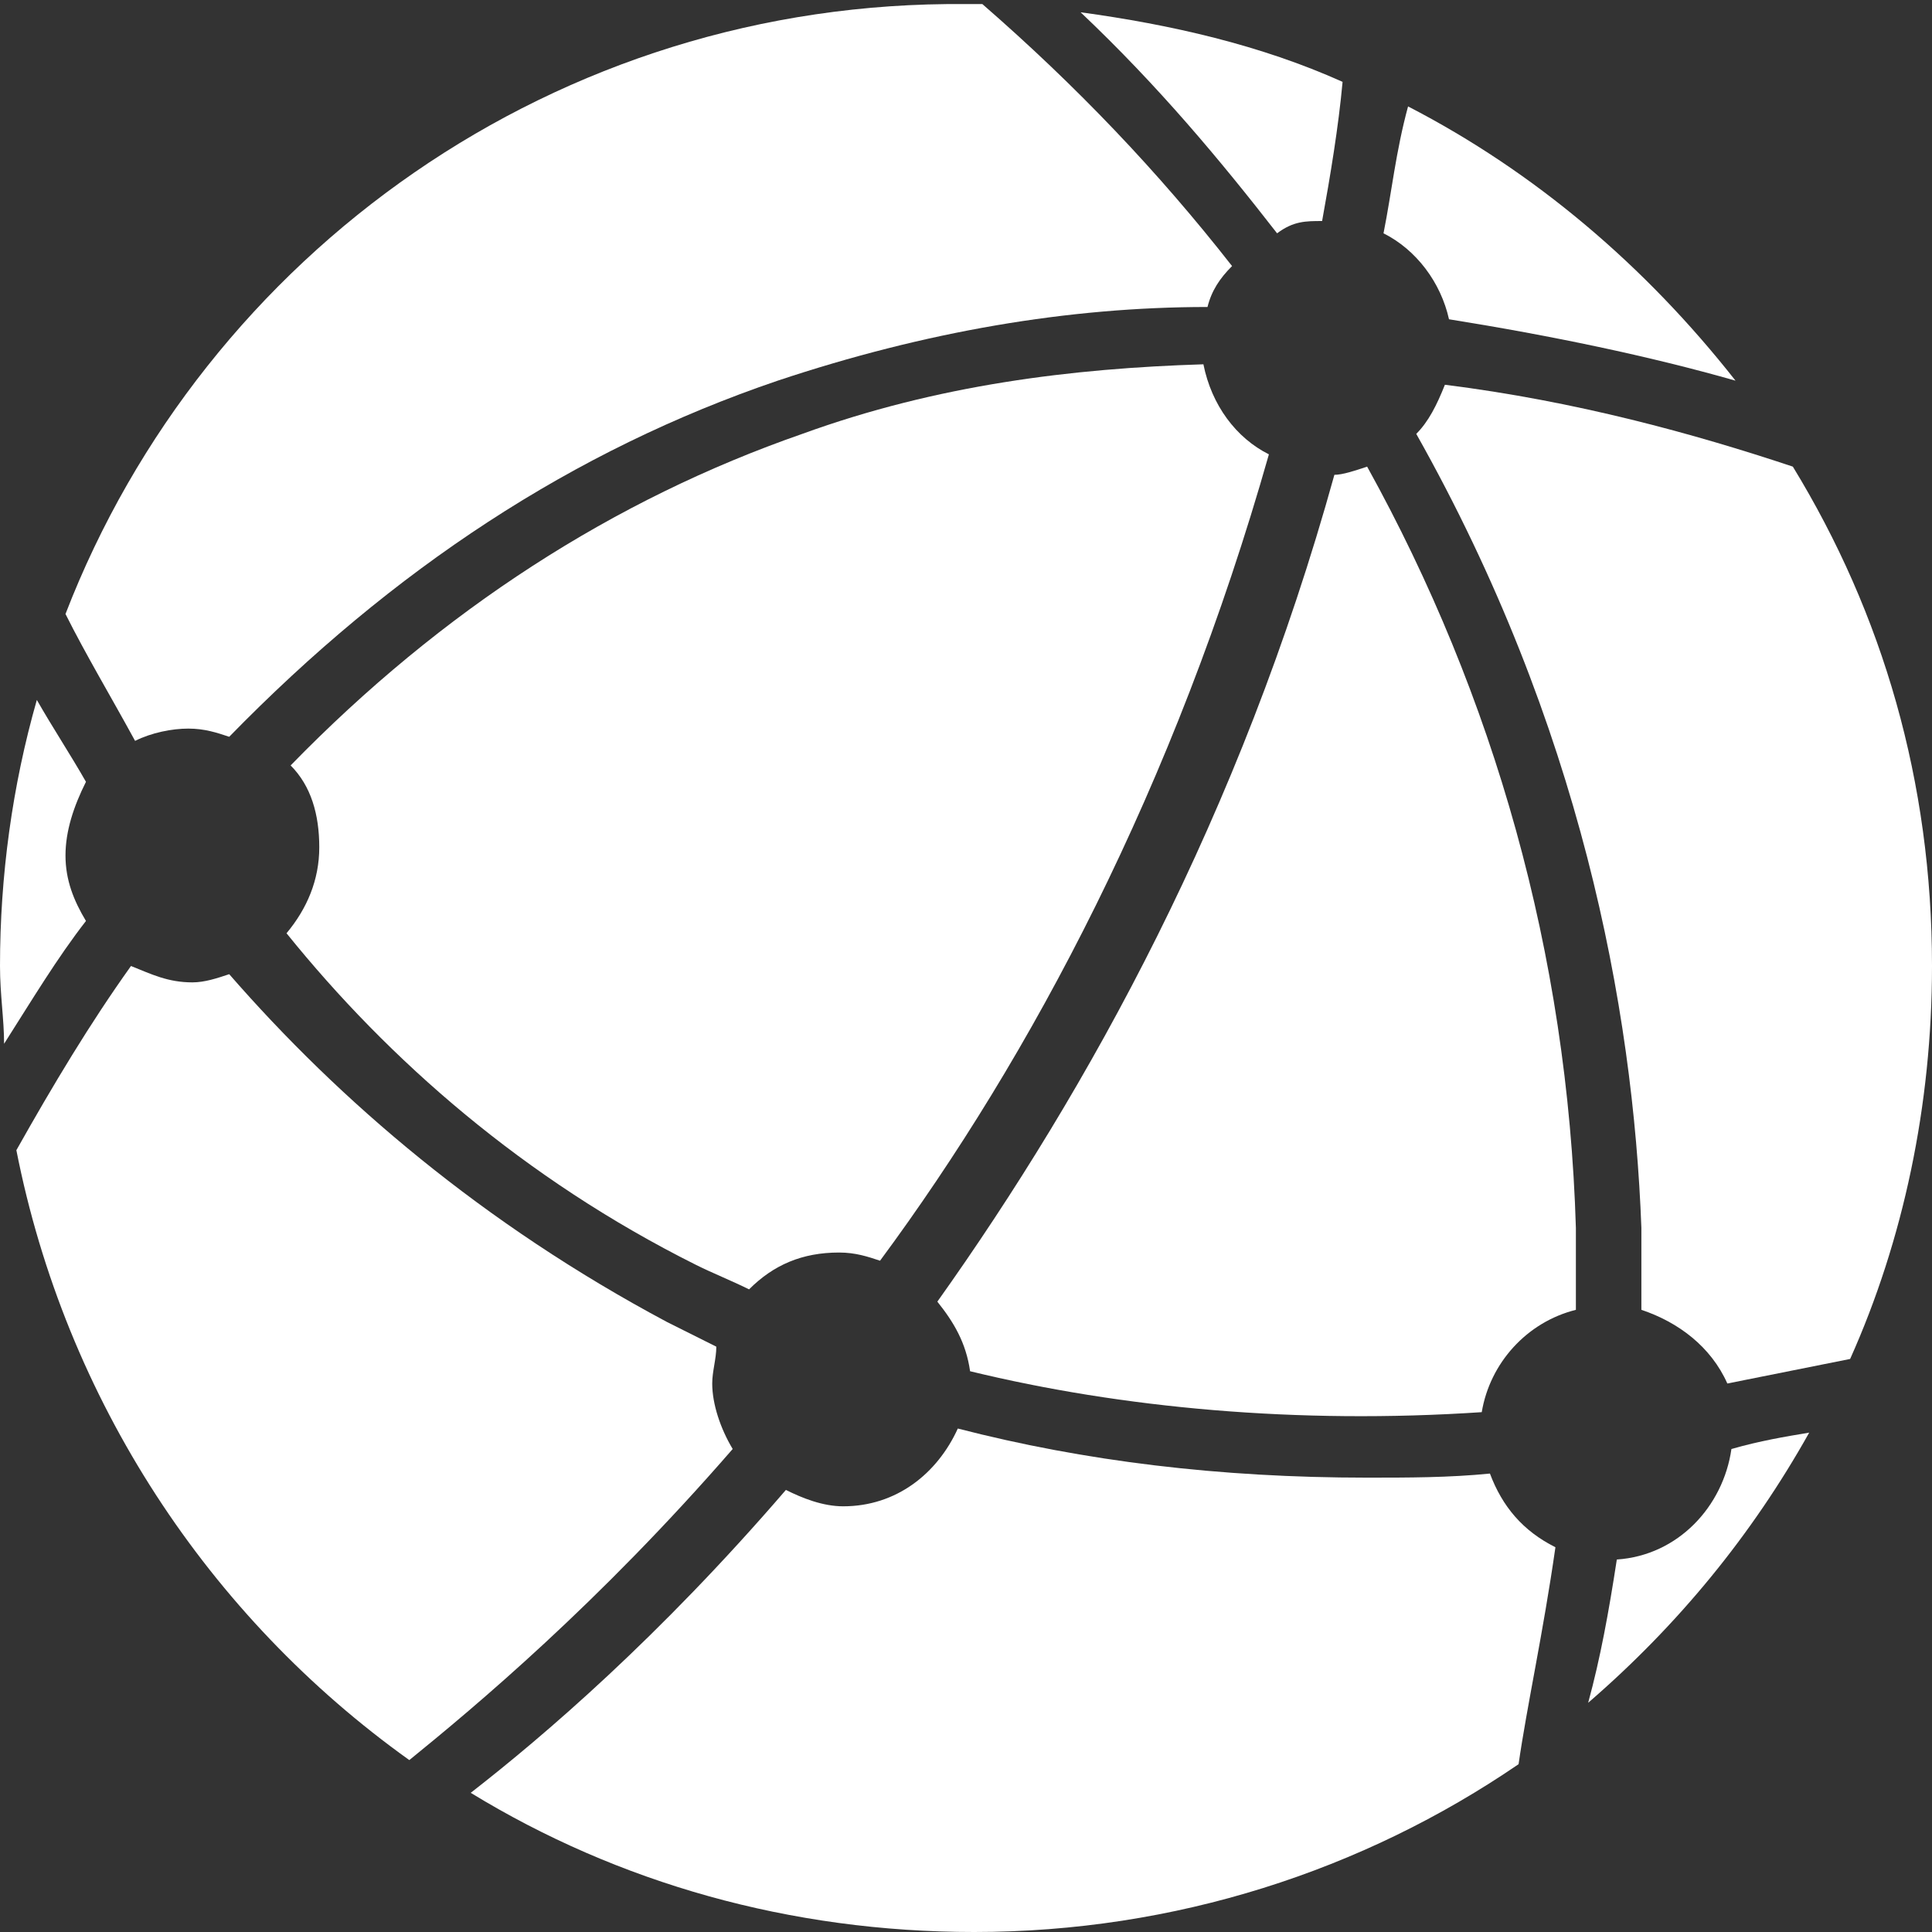
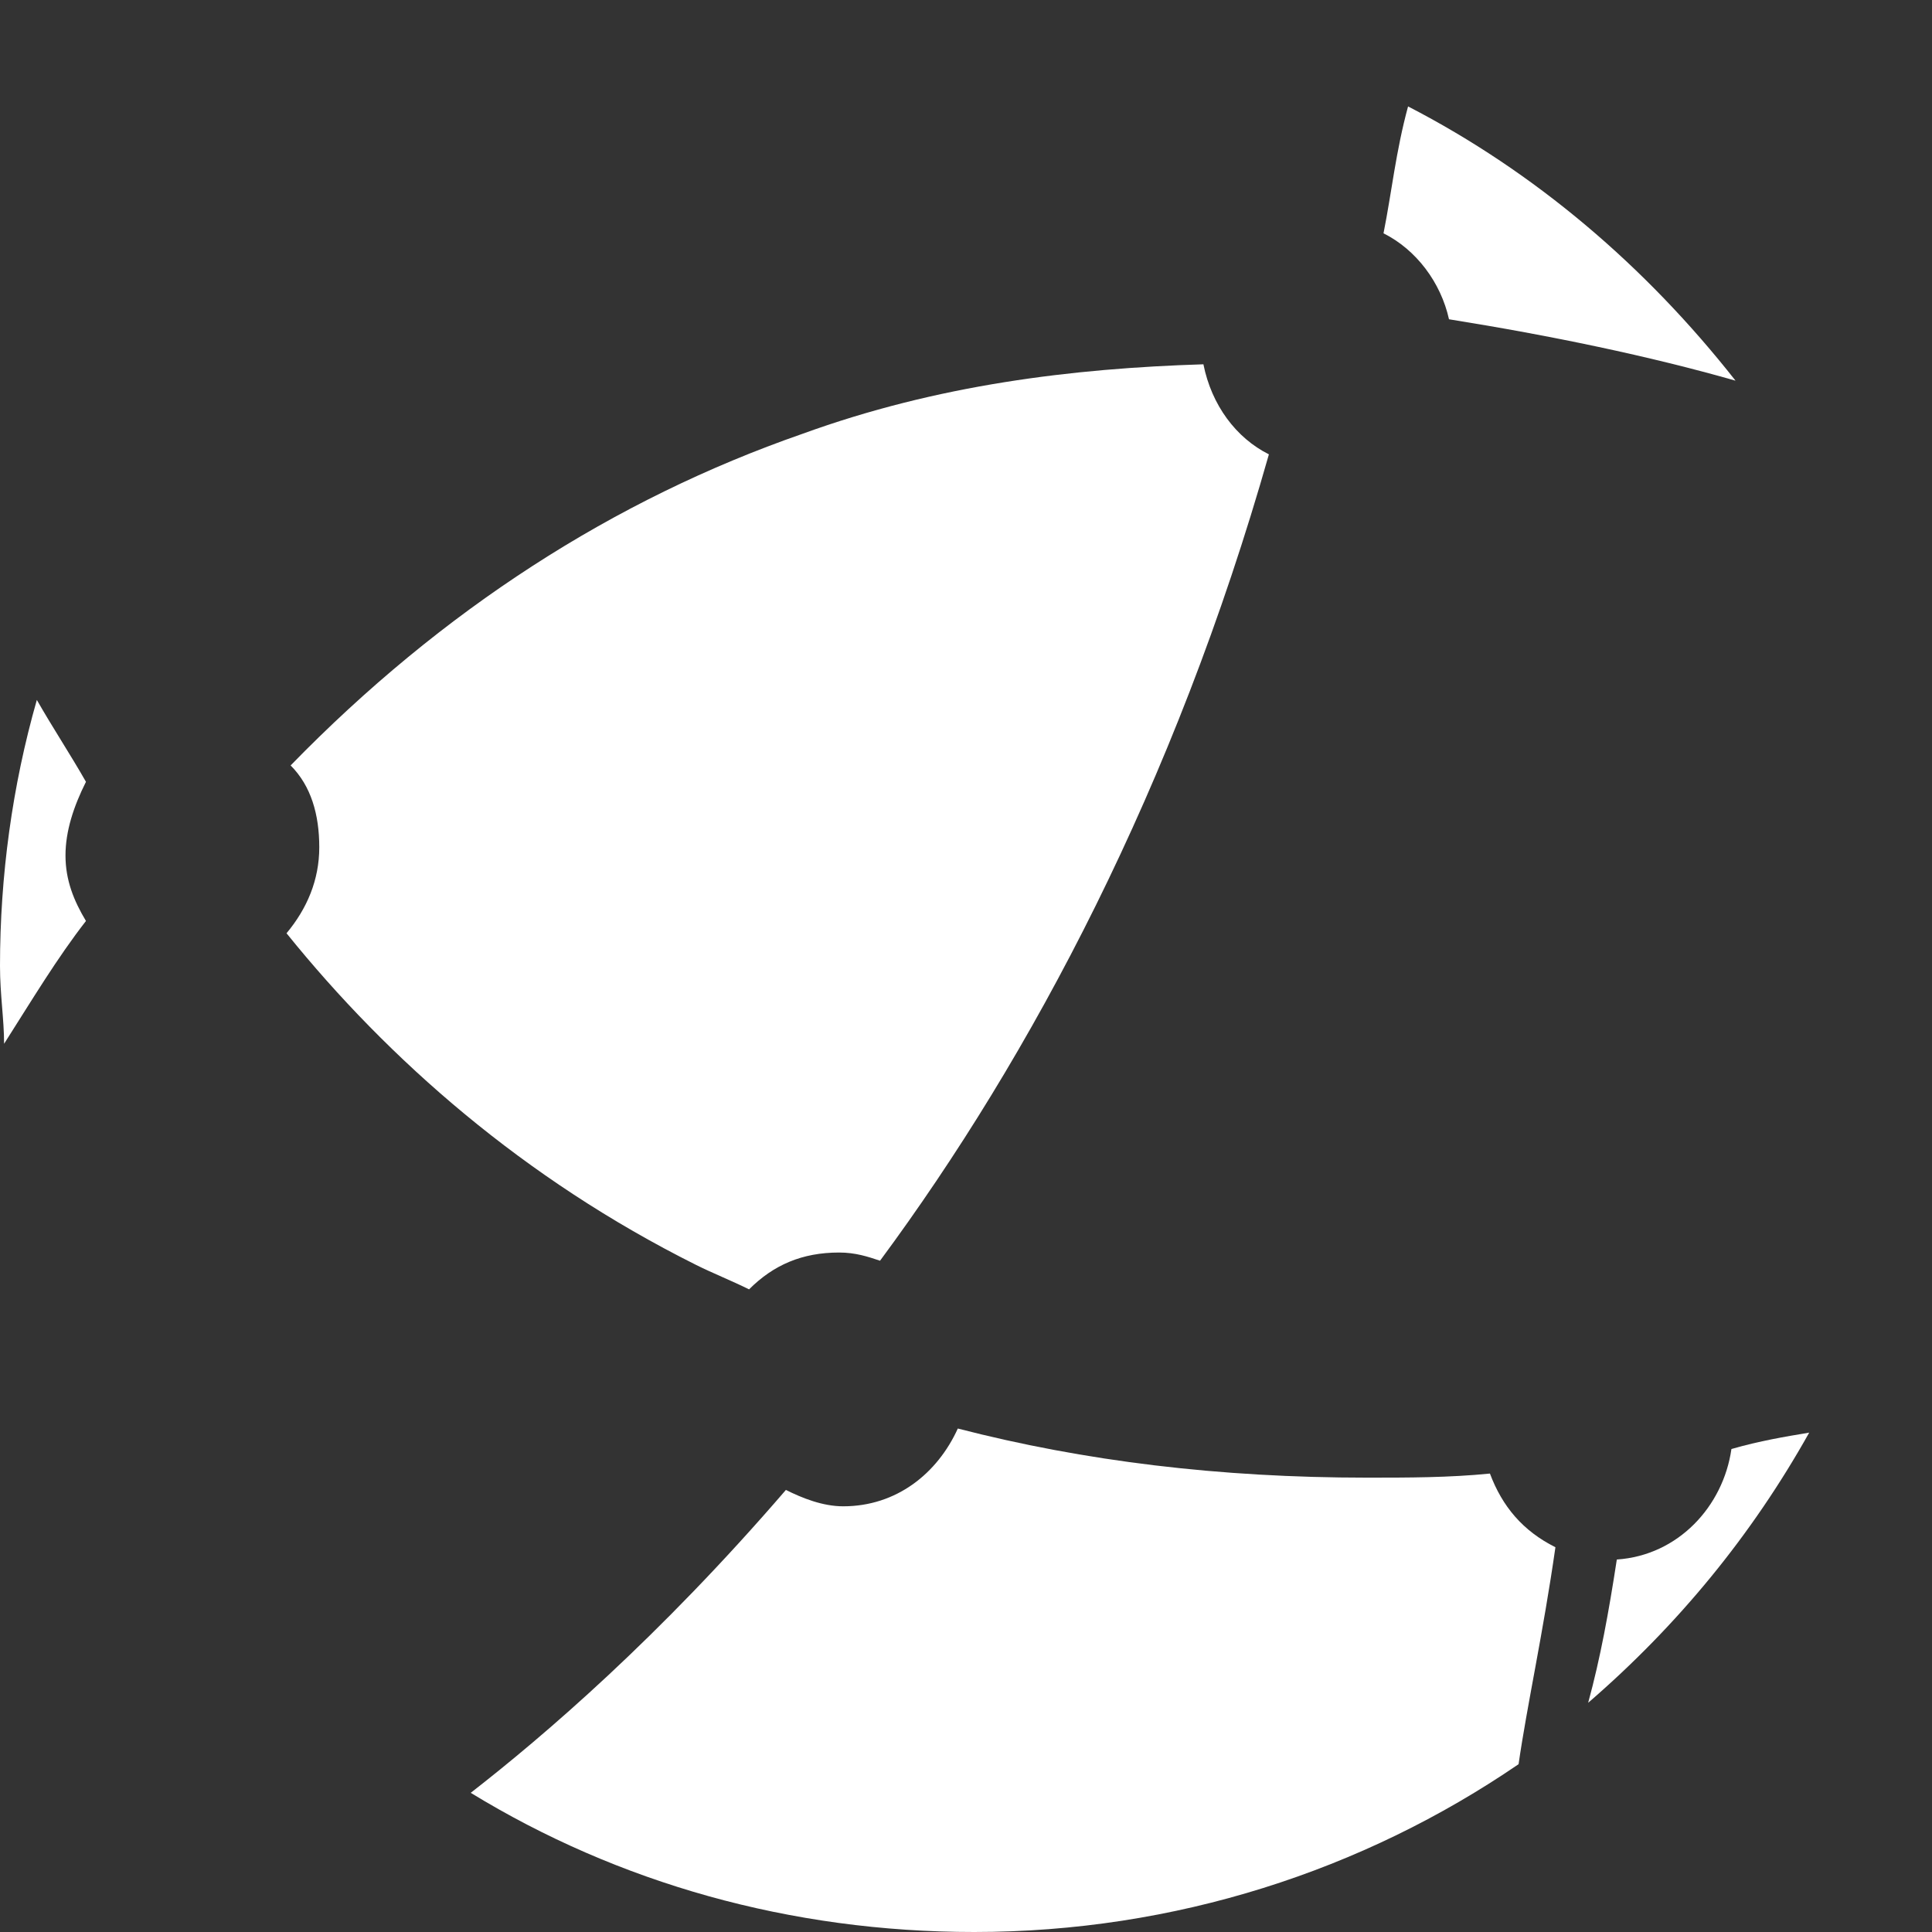
<svg xmlns="http://www.w3.org/2000/svg" version="1.1" id="Livello_1" x="0px" y="0px" viewBox="0 0 47.2 47.2" style="enable-background:new 0 0 47.2 47.2;" xml:space="preserve">
  <rect x="0" y="0" width="47.2" height="47.2" fill="#333333" stroke="none" />
  <style type="text/css">
	.st0{fill:#FFFFFF;}
</style>
  <g>
    <g>
-       <path class="st0" d="M36.2,34.5c0.2-1.2,1.1-2.2,2.3-2.5c0-0.7,0-1.3,0-2c-0.2-6.7-2-13-5.1-18.6c-0.3,0.1-0.6,0.2-0.8,0.2    c-2.3,8.3-6,15-9.7,20.2c0.4,0.5,0.7,1,0.8,1.7C27.4,34.4,31.7,34.8,36.2,34.5z" />
-       <path class="st0" d="M40.1,32c0.9,0.3,1.7,0.9,2.1,1.8c1-0.2,2-0.4,3-0.6c1.3-2.9,2-6.2,2-9.6c0-4.5-1.2-8.6-3.4-12.2    c-2.4-0.8-5.3-1.6-8.5-2c-0.2,0.5-0.4,0.9-0.7,1.2c4,7.1,5.3,14,5.5,19.4C40.1,30.7,40.1,31.4,40.1,32z" />
      <path class="st0" d="M33.8,5.7c0.8,0.4,1.4,1.2,1.6,2.1c2.5,0.4,4.9,0.9,7,1.5c-2.2-2.8-4.9-5.1-8-6.7C34.1,3.7,34,4.7,33.8,5.7z" />
      <path class="st0" d="M17,30.9c0.4,0.2,0.9,0.4,1.3,0.6c0.6-0.6,1.3-0.9,2.2-0.9c0.4,0,0.7,0.1,1,0.2c3.7-5,7.2-11.6,9.5-19.7    c-0.8-0.4-1.4-1.2-1.6-2.2c-3.2,0.1-6.5,0.5-9.8,1.7c-4.6,1.6-8.8,4.3-12.5,8.1c0.5,0.5,0.7,1.2,0.7,2c0,0.8-0.3,1.5-0.8,2.1    C9.5,25.9,12.8,28.8,17,30.9z" />
-       <path class="st0" d="M32.3,5.4c0.2-1.1,0.4-2.3,0.5-3.4c-2-0.9-4.2-1.4-6.4-1.7c1.9,1.8,3.4,3.6,4.8,5.4    C31.6,5.4,31.9,5.4,32.3,5.4z" />
      <path class="st0" d="M38,37.8c-0.8-0.4-1.3-1-1.6-1.8c-1,0.1-2,0.1-3,0.1c-3.6,0-6.9-0.4-10-1.2c-0.5,1.1-1.5,1.9-2.8,1.9    c-0.5,0-1-0.2-1.4-0.4c-3.1,3.6-5.9,6-7.7,7.4c3.6,2.2,7.8,3.4,12.3,3.4c4.9,0,9.5-1.5,13.3-4.1C37.3,41.7,37.7,39.9,38,37.8z" />
      <path class="st0" d="M42.3,35.4c-0.2,1.4-1.3,2.6-2.8,2.7c-0.2,1.3-0.4,2.4-0.7,3.5c2.2-1.9,4-4.1,5.4-6.6    C43.6,35.1,43,35.2,42.3,35.4z" />
-       <path class="st0" d="M17.9,35.4c-0.3-0.5-0.5-1.1-0.5-1.6c0-0.3,0.1-0.6,0.1-0.9c-0.4-0.2-0.8-0.4-1.2-0.6    c-4.5-2.4-8-5.4-10.7-8.5C5.3,23.9,5,24,4.7,24c-0.6,0-1-0.2-1.5-0.4c-1,1.4-1.9,2.9-2.8,4.5c1.2,6.1,4.7,11.4,9.6,14.9    C11.6,41.7,14.6,39.2,17.9,35.4z" />
-       <path class="st0" d="M3.3,18.1c0.4-0.2,0.9-0.3,1.3-0.3c0.4,0,0.7,0.1,1,0.2C9.6,13.9,14,11,19,9.3c3.6-1.2,7.1-1.8,10.5-1.8    c0.1-0.4,0.3-0.7,0.6-1c-1.8-2.3-3.8-4.4-6.1-6.4c-0.1,0-0.3,0-0.4,0C13.6,0,5,6.2,1.6,15C2.1,16,2.7,17,3.3,18.1z" />
      <path class="st0" d="M0.9,17.1C0.3,19.2,0,21.4,0,23.6c0,0.7,0.1,1.3,0.1,1.9c0.7-1.1,1.3-2.1,2-3c-0.3-0.5-0.5-1-0.5-1.6    c0-0.6,0.2-1.2,0.5-1.8C1.7,18.4,1.3,17.8,0.9,17.1z" />
    </g>
  </g>
</svg>